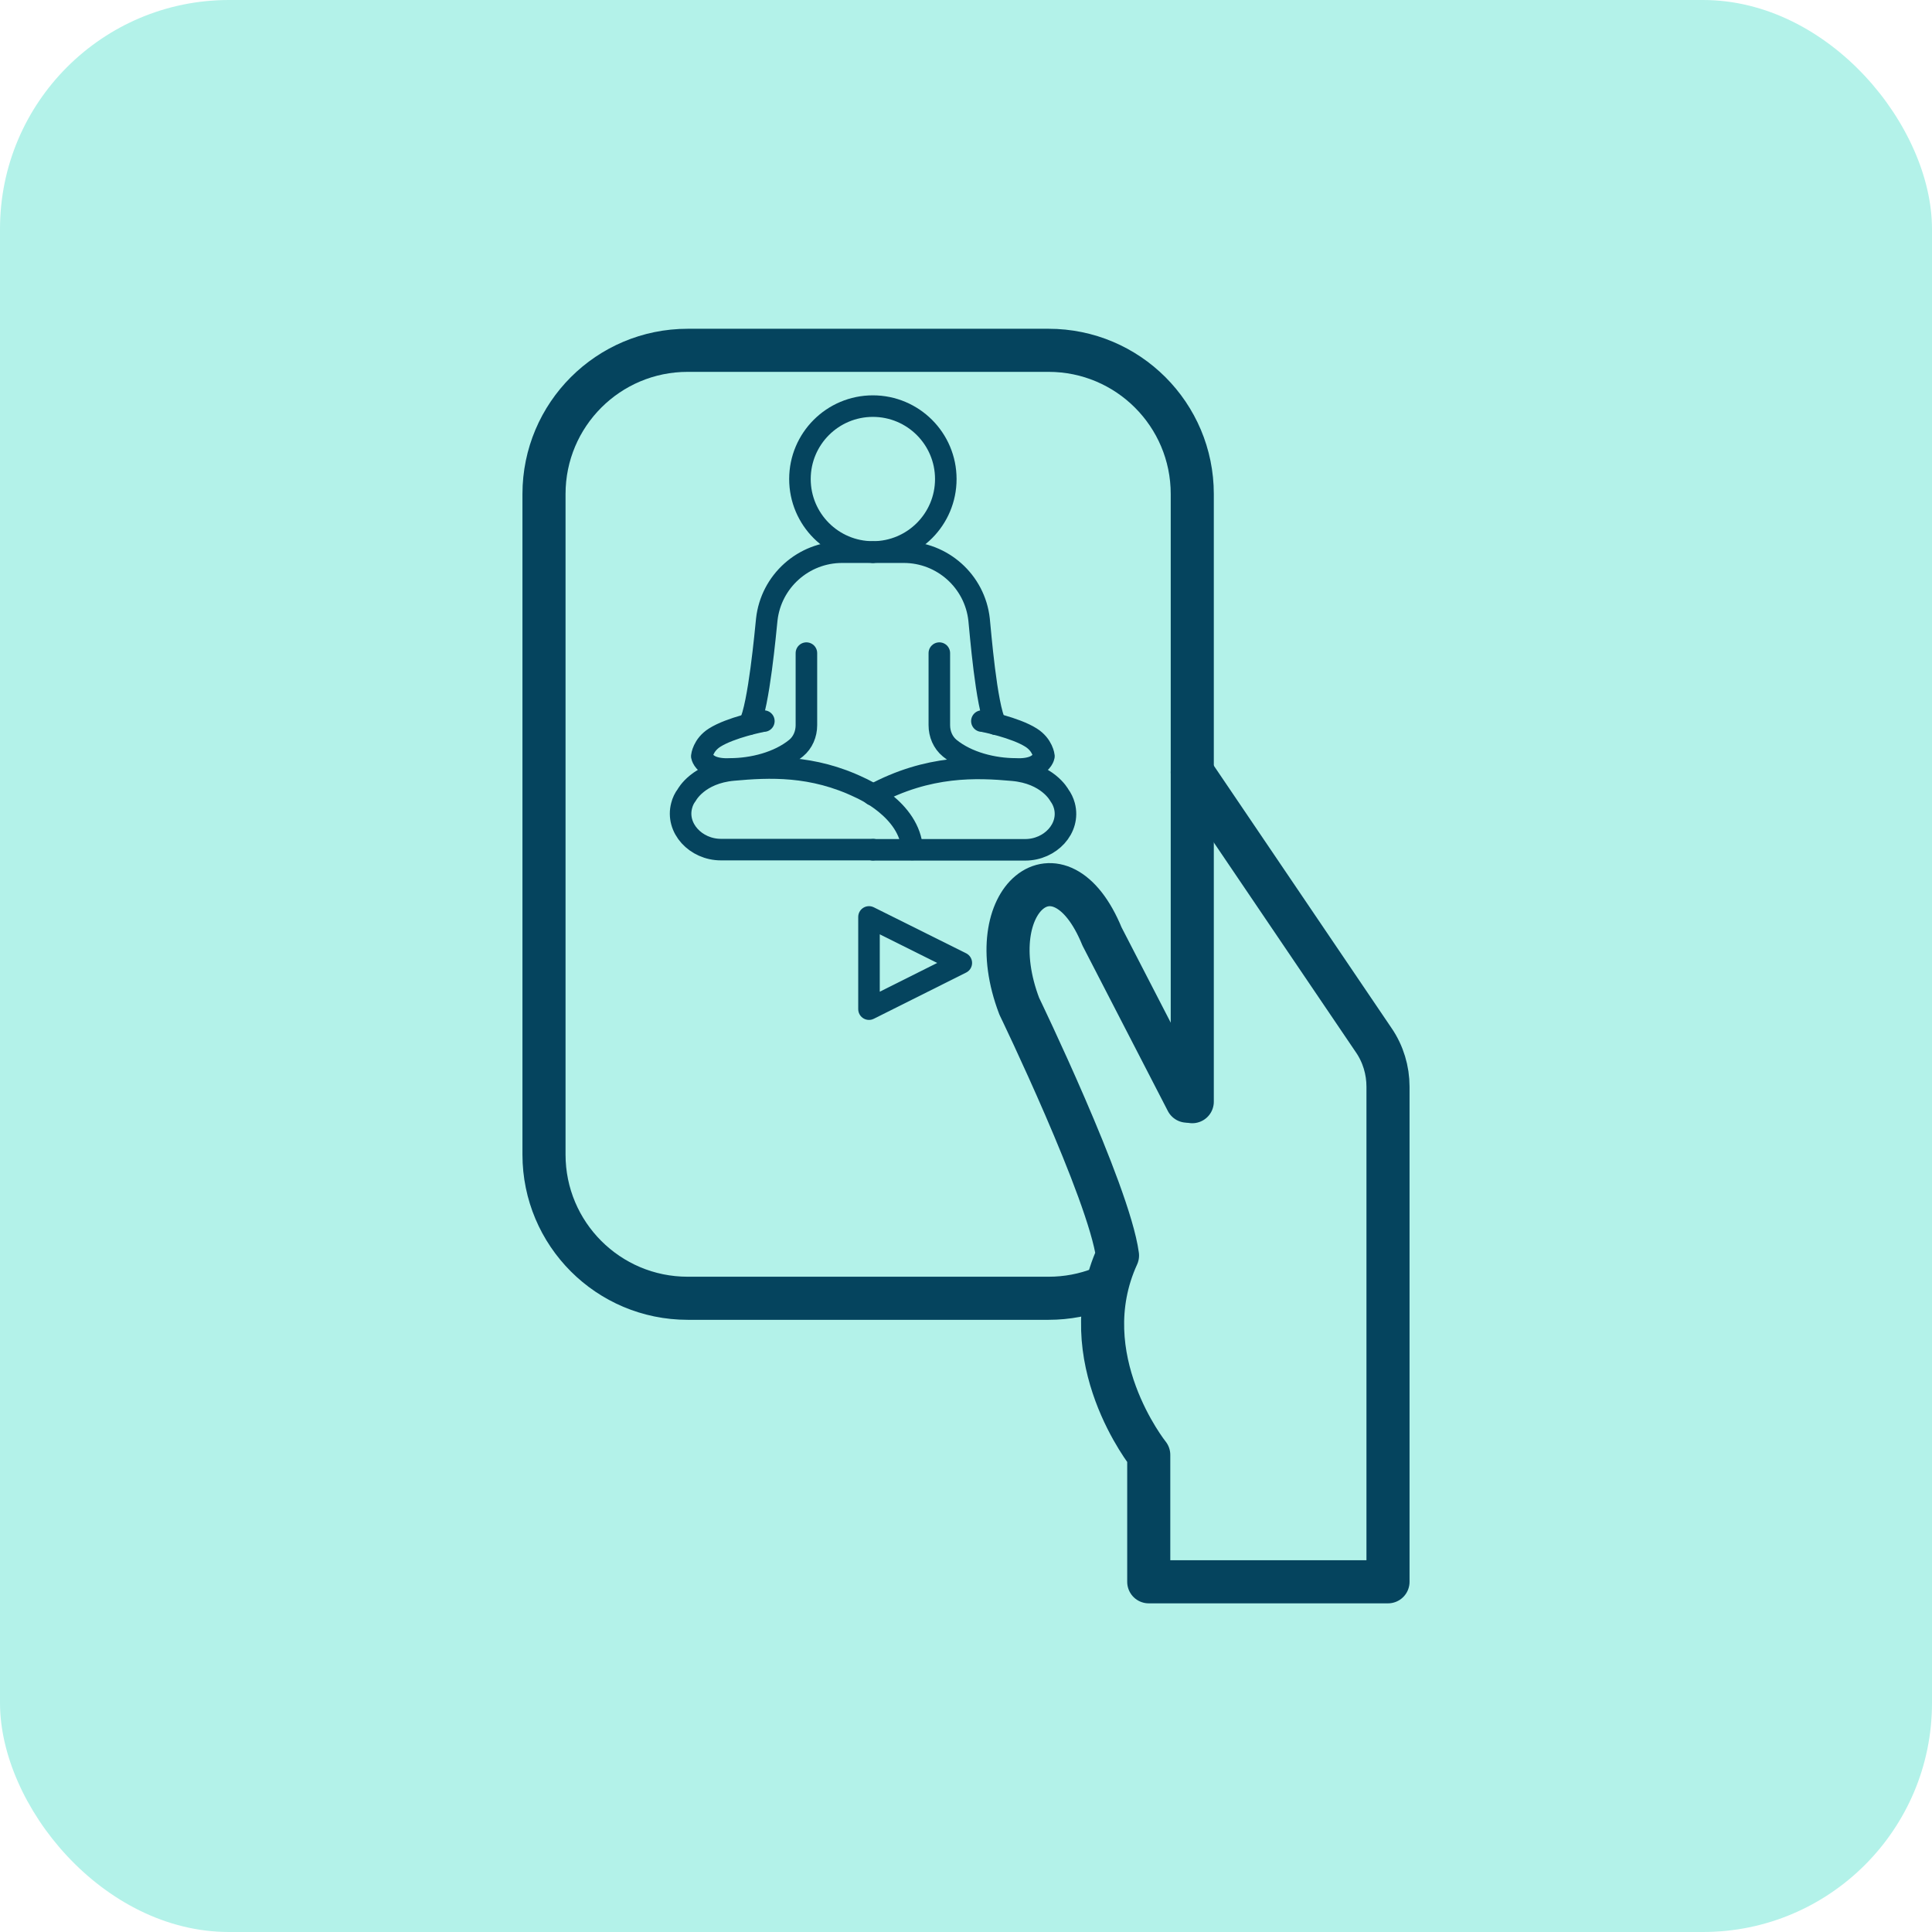
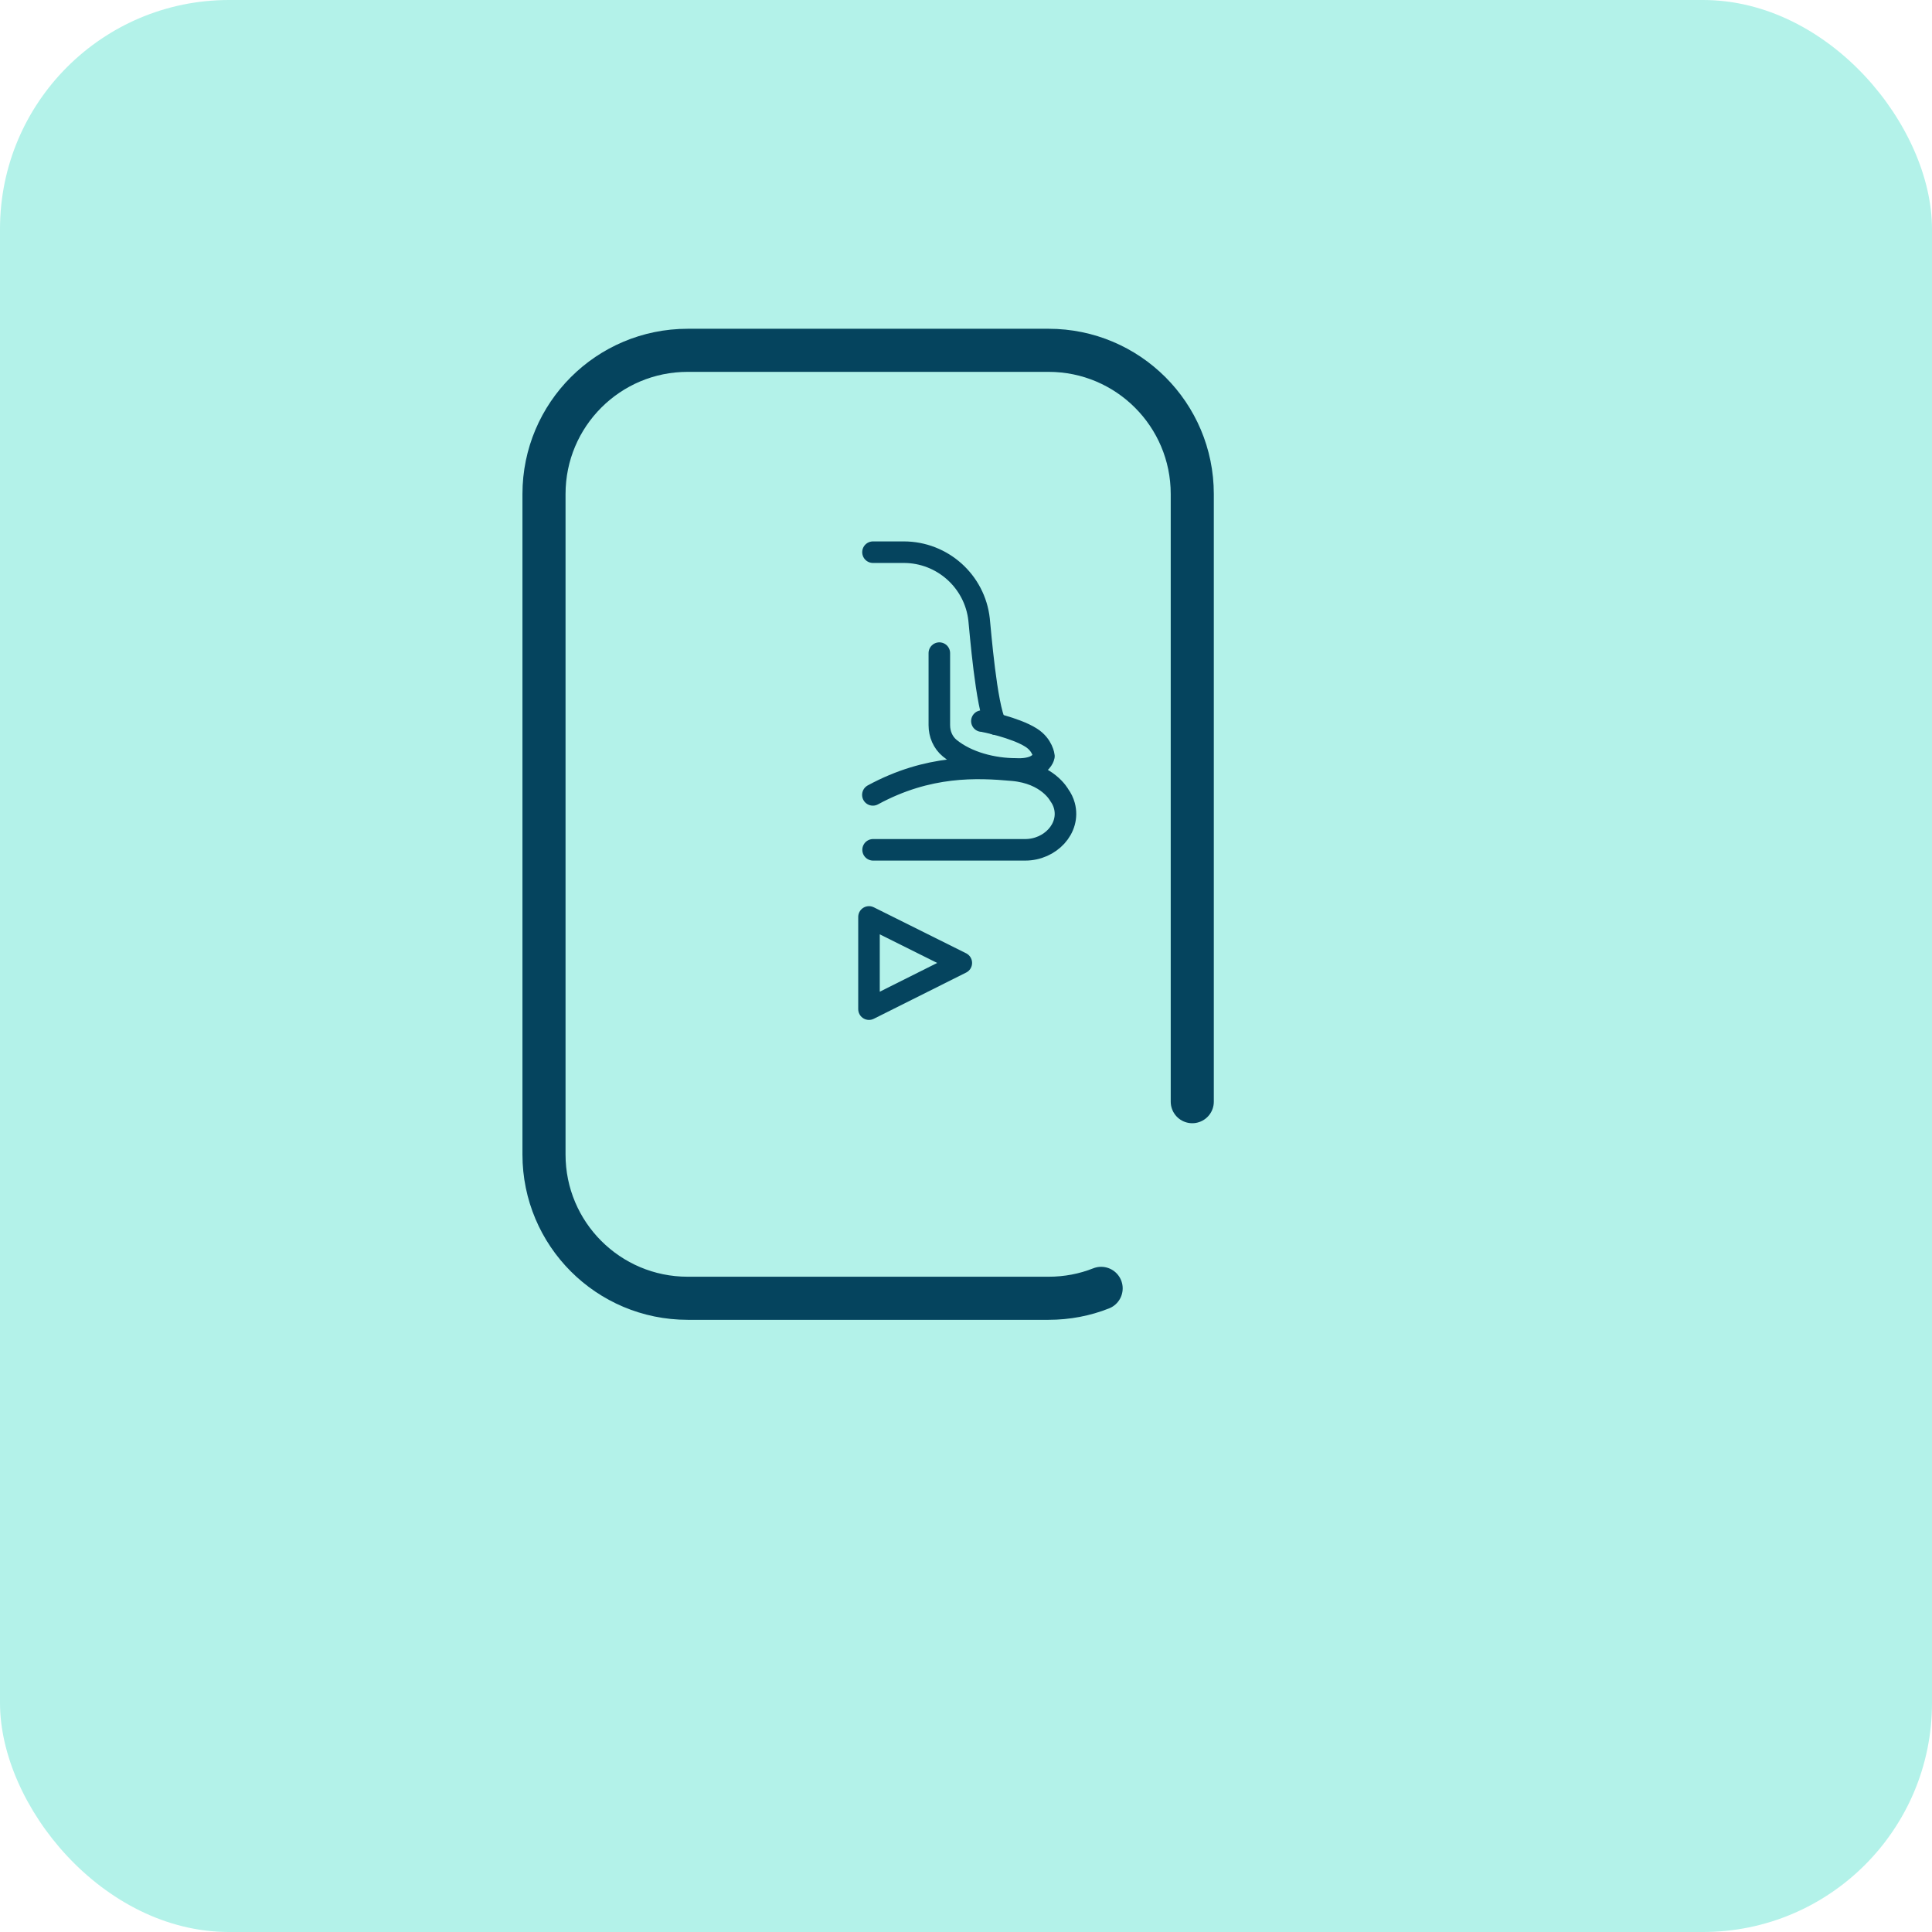
<svg xmlns="http://www.w3.org/2000/svg" id="Layer_2" viewBox="0 0 179.35 179.35">
  <defs>
    <style>.cls-1{fill:#b3f2e9;}.cls-2{stroke-width:2px;}.cls-2,.cls-3{fill:none;stroke:#05445e;stroke-linecap:round;stroke-linejoin:round;}.cls-3{stroke-width:4px;}</style>
  </defs>
  <g id="Layer_1-2">
    <rect class="cls-1" width="179.35" height="179.35" rx="21.26" ry="21.26" />
    <g id="VECTOR">
      <g>
        <g>
          <path class="cls-3" d="m102.22,119.6c-1.51.6-3.16.92-4.88.92h-33.5c-7.37,0-13.34-5.97-13.34-13.34v-61.32c0-7.37,5.97-13.34,13.34-13.34h33.5c7.37,0,13.34,5.97,13.34,13.34v56.41" />
-           <path class="cls-3" d="m110.68,71.69l16.85,24.88c.87,1.27,1.32,2.78,1.32,4.31v45.96h-22.21v-11.78s-7.24-9.02-2.9-18.51c-.81-5.95-9.12-23.14-9.12-23.14-3.81-9.99,3.76-16.05,7.68-6.48l7.89,15.29" />
        </g>
        <g>
-           <path class="cls-2" d="m81.04,78.87h-14.12c-2.33,0-4.2-2-3.64-4.09.09-.36.25-.69.47-.98.02-.03,1.08-2.03,4.32-2.32,3.32-.3,7.34-.5,11.8,1.66,0,0,4.61,1.98,4.81,5.72" />
-           <circle class="cls-2" cx="81.03" cy="44.47" r="6.77" />
-           <path class="cls-2" d="m69.57,67.22c.88-1.72,1.5-8.67,1.61-9.7.39-3.56,3.41-6.26,6.99-6.26h2.86" />
-           <path class="cls-2" d="m70.91,66.94c-.18,0-3.11.61-4.56,1.53-1.1.69-1.2,1.73-1.2,1.73,0,0,.1.59.92.95.38.16.94.27,1.69.23,2.1,0,4.51-.6,6.14-1.93.63-.52.96-1.31.96-2.13v-6.69" />
          <path class="cls-2" d="m91.15,66.94c.18,0,3.11.61,4.56,1.53,1.1.69,1.2,1.73,1.2,1.73,0,0-.1.59-.92.95-.38.16-.94.27-1.69.23-2.1,0-4.51-.6-6.14-1.93-.63-.52-.96-1.31-.96-2.13v-6.69" />
          <path class="cls-2" d="m81.03,73.79c5.16-2.8,9.67-2.59,12.99-2.29,3.24.29,4.3,2.29,4.32,2.32.21.29.37.61.47.98.56,2.1-1.31,4.09-3.64,4.09h-14.12" />
          <path class="cls-2" d="m92.43,67.23c-.88-1.72-1.43-8.68-1.54-9.71-.39-3.56-3.41-6.26-6.99-6.26h-2.86" />
        </g>
        <polygon class="cls-2" points="80.67 93.68 80.67 85.12 89.24 89.39 80.67 93.68" />
      </g>
    </g>
  </g>
</svg>